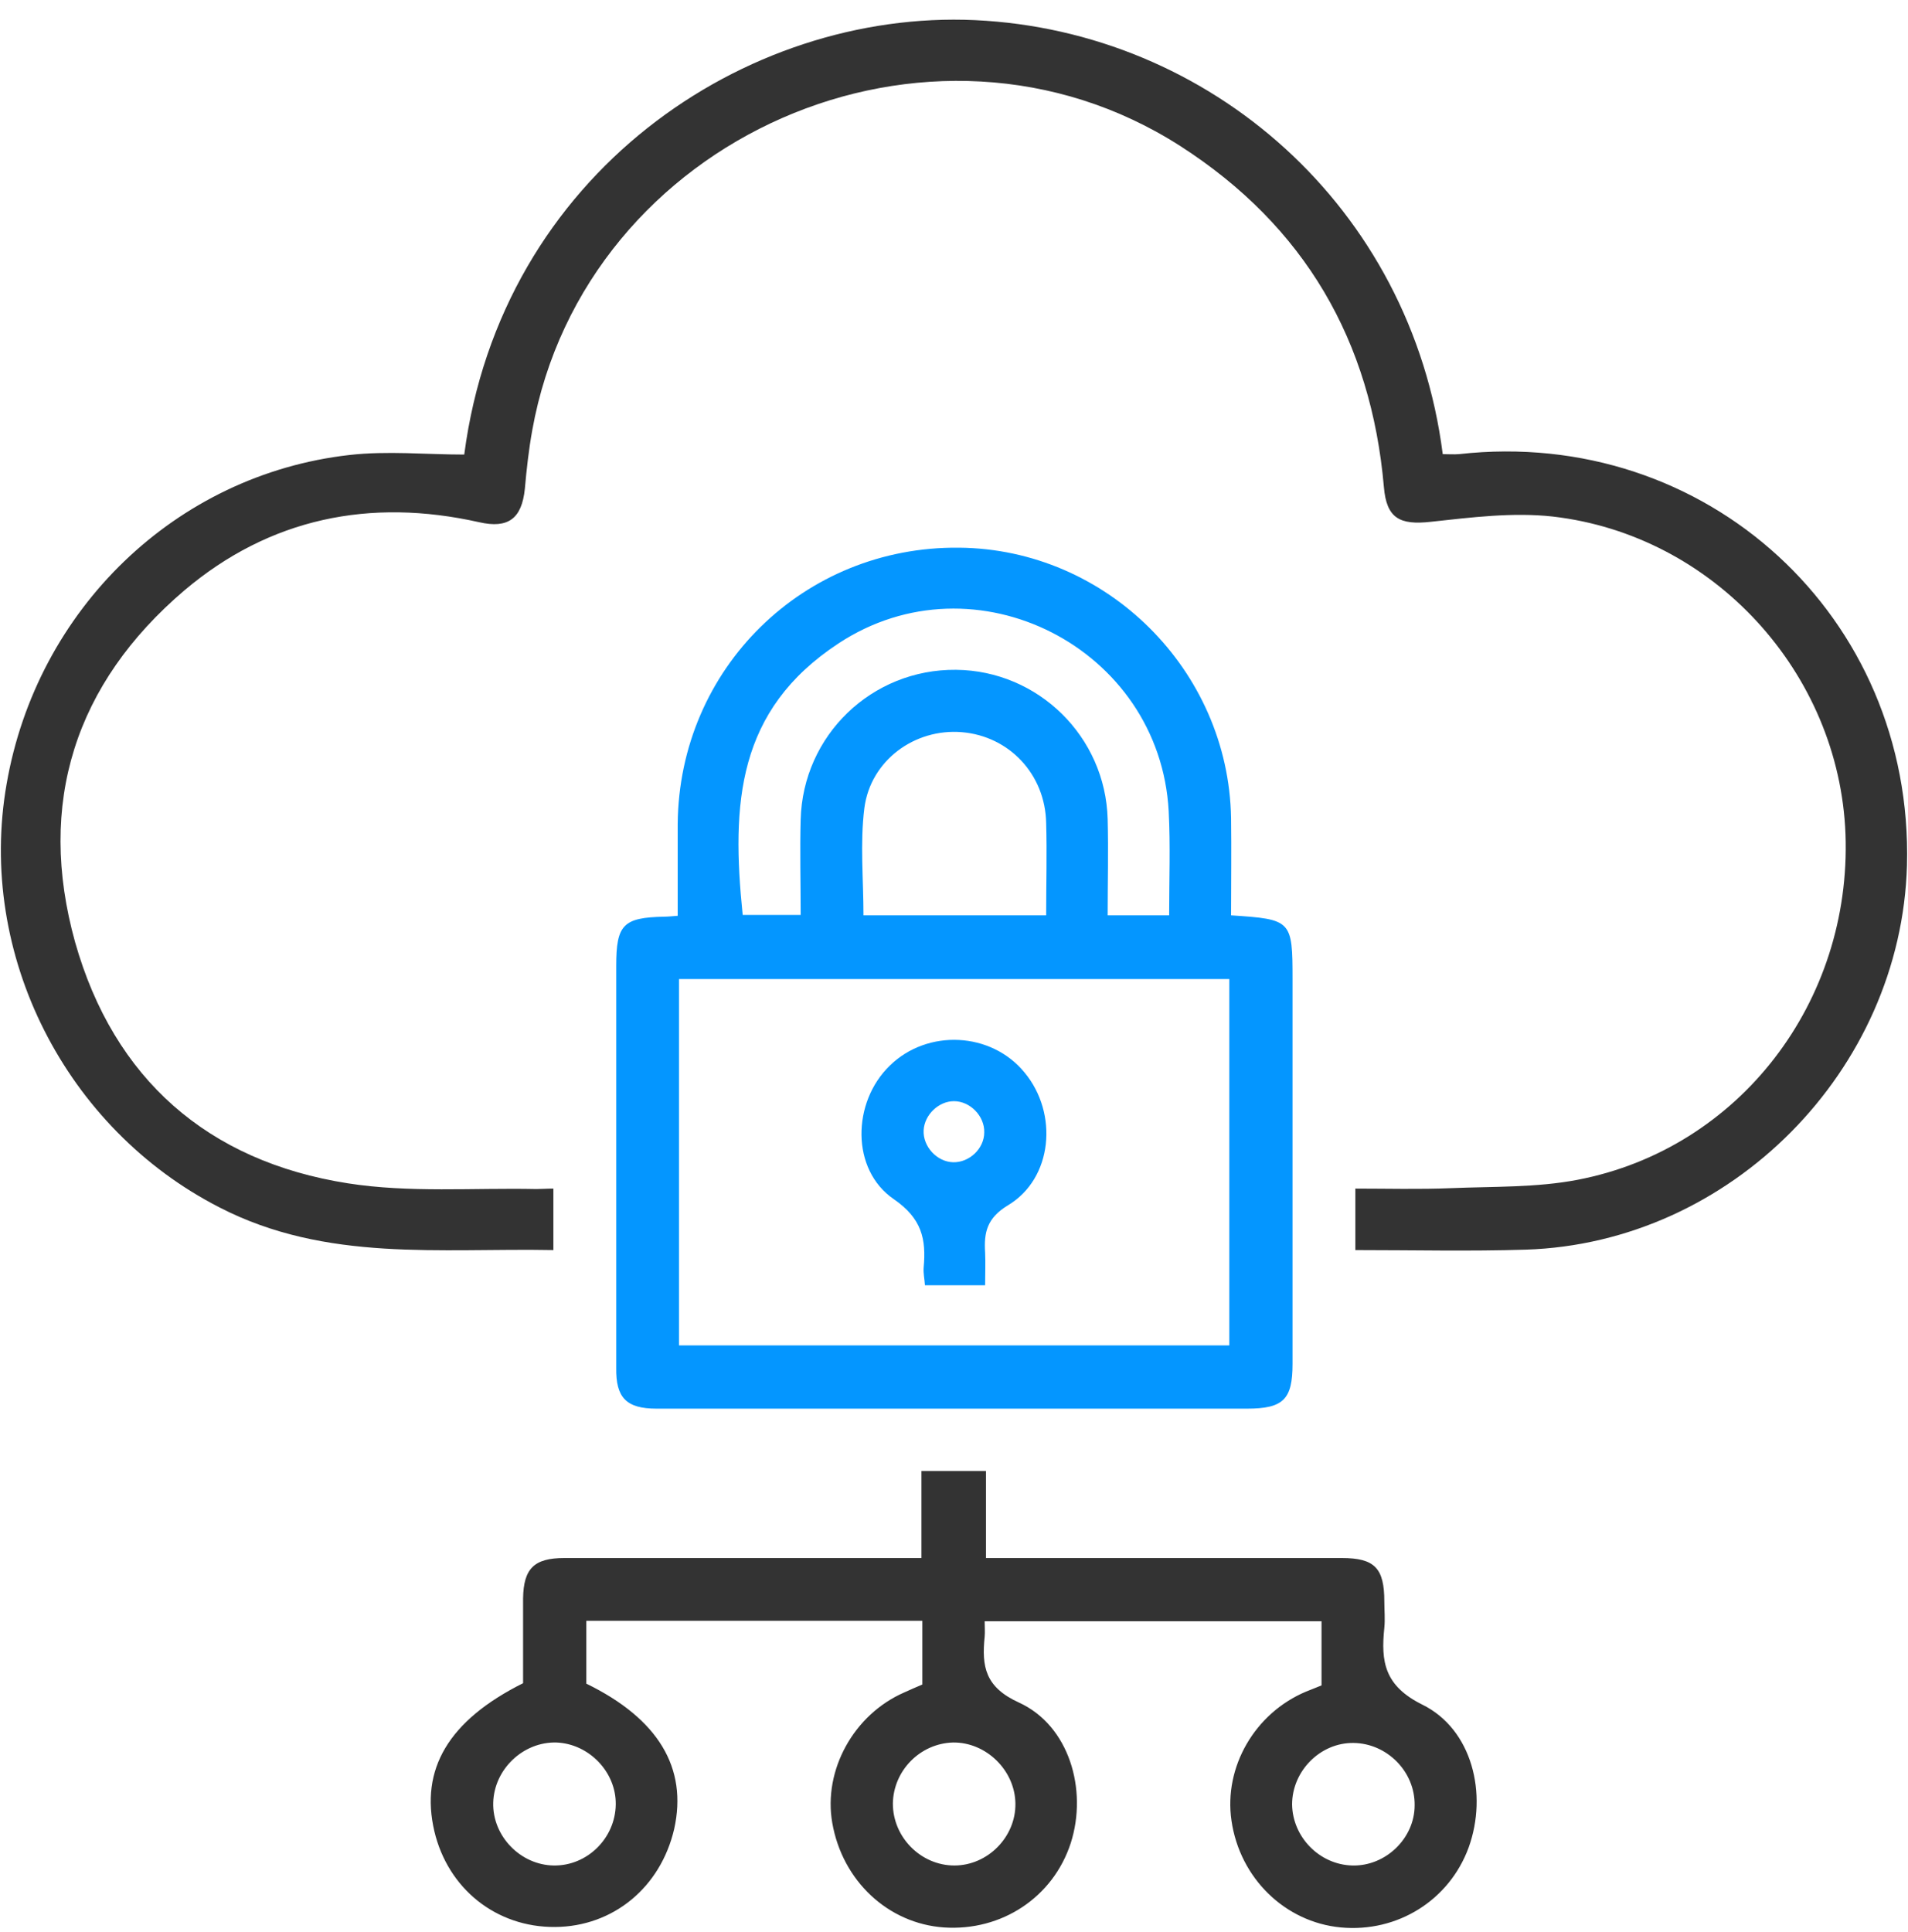
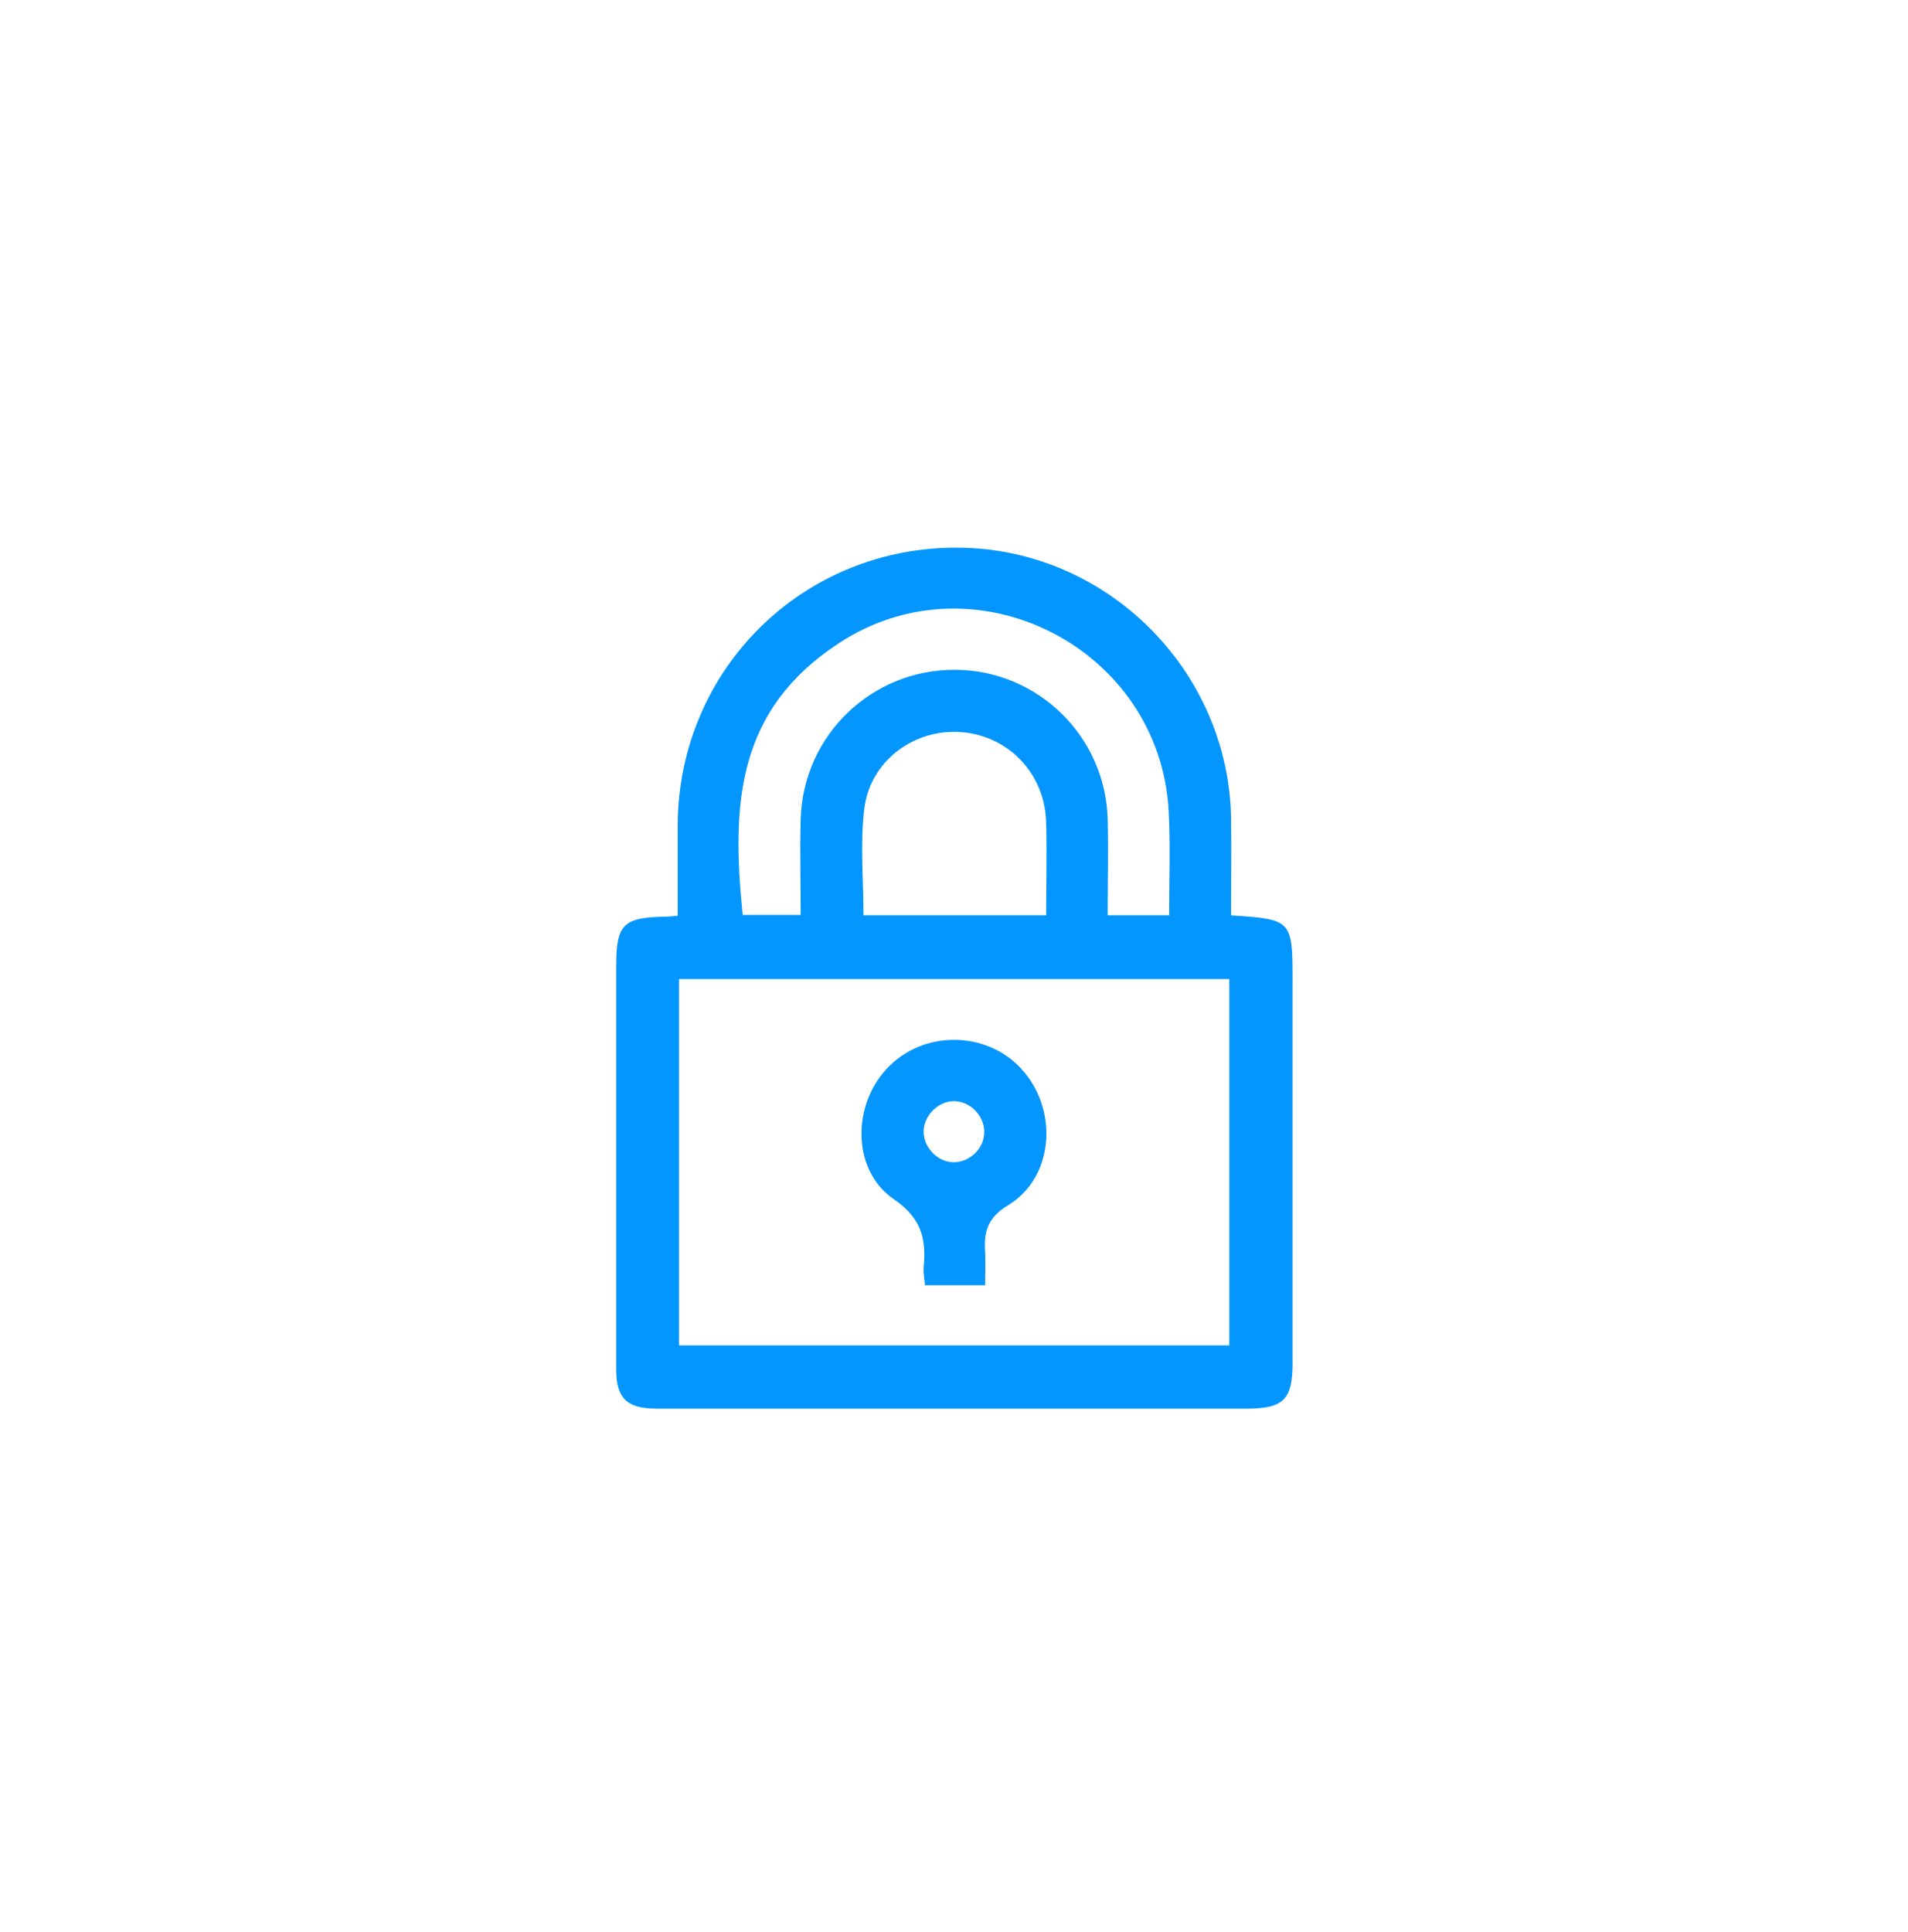
<svg xmlns="http://www.w3.org/2000/svg" width="80" height="81" viewBox="0 0 80 81" fill="none">
-   <path d="M23.203 49.827C23.203 50.73 23.203 51.522 23.203 52.405C18.452 52.313 13.682 52.921 9.208 50.619C2.762 47.323 -0.976 40.031 0.277 32.867C1.547 25.538 7.366 19.904 14.64 19.075C16.242 18.891 17.863 19.056 19.465 19.056C21.011 7.271 31.268 0.402 40.881 0.844C50.714 1.305 59.167 8.652 60.492 19.038C60.714 19.038 60.953 19.056 61.174 19.038C71.541 17.878 80.233 25.851 79.957 36.274C79.717 44.874 72.573 52.111 63.973 52.387C61.616 52.461 59.259 52.405 56.828 52.405C56.828 51.558 56.828 50.767 56.828 49.827C58.154 49.827 59.498 49.864 60.842 49.809C62.61 49.735 64.415 49.791 66.146 49.459C72.941 48.152 77.637 41.983 77.379 34.967C77.121 28.209 71.854 22.426 65.096 21.653C63.42 21.469 61.689 21.69 59.995 21.874C58.688 22.021 58.135 21.727 58.025 20.419C57.491 14.287 54.71 9.481 49.499 6.129C39.003 -0.61 24.529 5.743 22.319 18.025C22.172 18.835 22.079 19.664 22.006 20.493C21.877 21.745 21.306 22.169 20.091 21.892C15.505 20.861 11.307 21.727 7.734 24.747C3.149 28.651 1.529 33.678 3.149 39.497C4.77 45.224 8.71 48.686 14.585 49.606C17.163 50.011 19.851 49.791 22.485 49.846C22.706 49.846 22.908 49.827 23.203 49.827Z" fill="#333333" />
-   <path d="M59.645 71.465C58.043 70.673 57.896 69.66 58.043 68.242C58.08 67.874 58.043 67.505 58.043 67.137C58.043 65.738 57.638 65.314 56.257 65.314C51.617 65.314 46.995 65.314 42.354 65.314H41.341V61.668H38.634V65.314H37.566C32.926 65.314 28.304 65.314 23.663 65.314C22.393 65.314 21.951 65.756 21.932 67.008C21.932 68.205 21.932 69.402 21.932 70.562C18.802 72.127 17.605 74.171 18.212 76.768C18.783 79.18 20.809 80.801 23.276 80.782C25.707 80.764 27.696 79.125 28.267 76.676C28.838 74.116 27.604 72.054 24.584 70.581V67.947H38.671V70.618C38.413 70.728 38.156 70.838 37.916 70.949C35.798 71.87 34.509 74.208 34.896 76.418C35.32 78.849 37.235 80.635 39.574 80.801C42.004 80.966 44.159 79.53 44.895 77.265C45.614 75.019 44.822 72.33 42.722 71.373C41.304 70.728 41.157 69.862 41.286 68.61C41.304 68.408 41.286 68.205 41.286 67.966H55.41V70.654C55.171 70.746 54.968 70.838 54.766 70.912C52.611 71.814 51.304 74.079 51.635 76.326C51.985 78.738 53.882 80.58 56.22 80.801C58.596 81.022 60.769 79.659 61.579 77.449C62.389 75.203 61.726 72.496 59.645 71.465ZM25.818 75.645C25.799 77.063 24.621 78.223 23.221 78.204C21.822 78.186 20.643 76.971 20.68 75.571C20.717 74.171 21.932 73.011 23.332 73.048C24.694 73.103 25.836 74.282 25.818 75.645ZM42.575 75.608C42.593 77.007 41.415 78.204 40.015 78.204C38.616 78.204 37.437 77.026 37.437 75.608C37.456 74.227 38.579 73.085 39.96 73.048C41.341 73.03 42.557 74.208 42.575 75.608ZM56.699 78.204C55.318 78.168 54.195 77.007 54.176 75.645C54.176 74.245 55.355 73.048 56.754 73.067C58.154 73.085 59.332 74.264 59.314 75.681C59.314 77.063 58.099 78.241 56.699 78.204Z" fill="#333333" />
  <path d="M27.531 59.053C30.256 59.053 32.981 59.053 35.725 59.053H38.653H41.36C45.043 59.053 48.652 59.053 52.28 59.053C53.808 59.053 54.195 58.666 54.195 57.175C54.195 51.798 54.195 46.439 54.195 41.062C54.195 38.576 54.158 38.539 51.617 38.373C51.617 36.974 51.635 35.63 51.617 34.285C51.507 28.098 46.406 23.015 40.218 22.96C33.7 22.887 28.47 28.024 28.415 34.543C28.415 35.832 28.415 37.103 28.415 38.392C28.157 38.41 28.009 38.429 27.844 38.429C26.131 38.465 25.837 38.76 25.837 40.491C25.837 46.108 25.837 51.724 25.837 57.34C25.818 58.593 26.26 59.053 27.531 59.053ZM35.154 26.975C40.881 23.2 48.634 27.159 49.002 34.009C49.076 35.445 49.021 36.882 49.021 38.373H46.443C46.443 37.011 46.479 35.685 46.443 34.34C46.35 30.879 43.533 28.116 40.089 28.079C36.554 28.043 33.663 30.823 33.571 34.359C33.534 35.666 33.571 36.992 33.571 38.355H31.14C30.661 33.678 30.901 29.774 35.154 26.975ZM43.864 38.373H36.204C36.204 36.863 36.057 35.353 36.241 33.88C36.499 31.873 38.358 30.529 40.329 30.694C42.318 30.86 43.828 32.462 43.864 34.506C43.901 35.758 43.864 37.029 43.864 38.373ZM28.47 41.044H51.543V56.401H28.47V41.044Z" fill="#0496FF" />
  <path d="M37.309 44.671C35.725 46.2 35.67 49.036 37.475 50.27C38.654 51.08 38.838 51.945 38.727 53.142C38.709 53.382 38.764 53.602 38.782 53.879C39.629 53.879 40.403 53.879 41.305 53.879C41.305 53.363 41.324 52.94 41.305 52.516C41.25 51.669 41.379 51.061 42.263 50.527C44.141 49.404 44.38 46.679 42.962 44.966C41.563 43.254 38.893 43.125 37.309 44.671ZM39.961 48.723C39.279 48.704 38.69 48.06 38.727 47.378C38.764 46.734 39.353 46.163 39.998 46.163C40.679 46.163 41.287 46.789 41.268 47.471C41.268 48.152 40.642 48.741 39.961 48.723Z" fill="#0496FF" />
</svg>